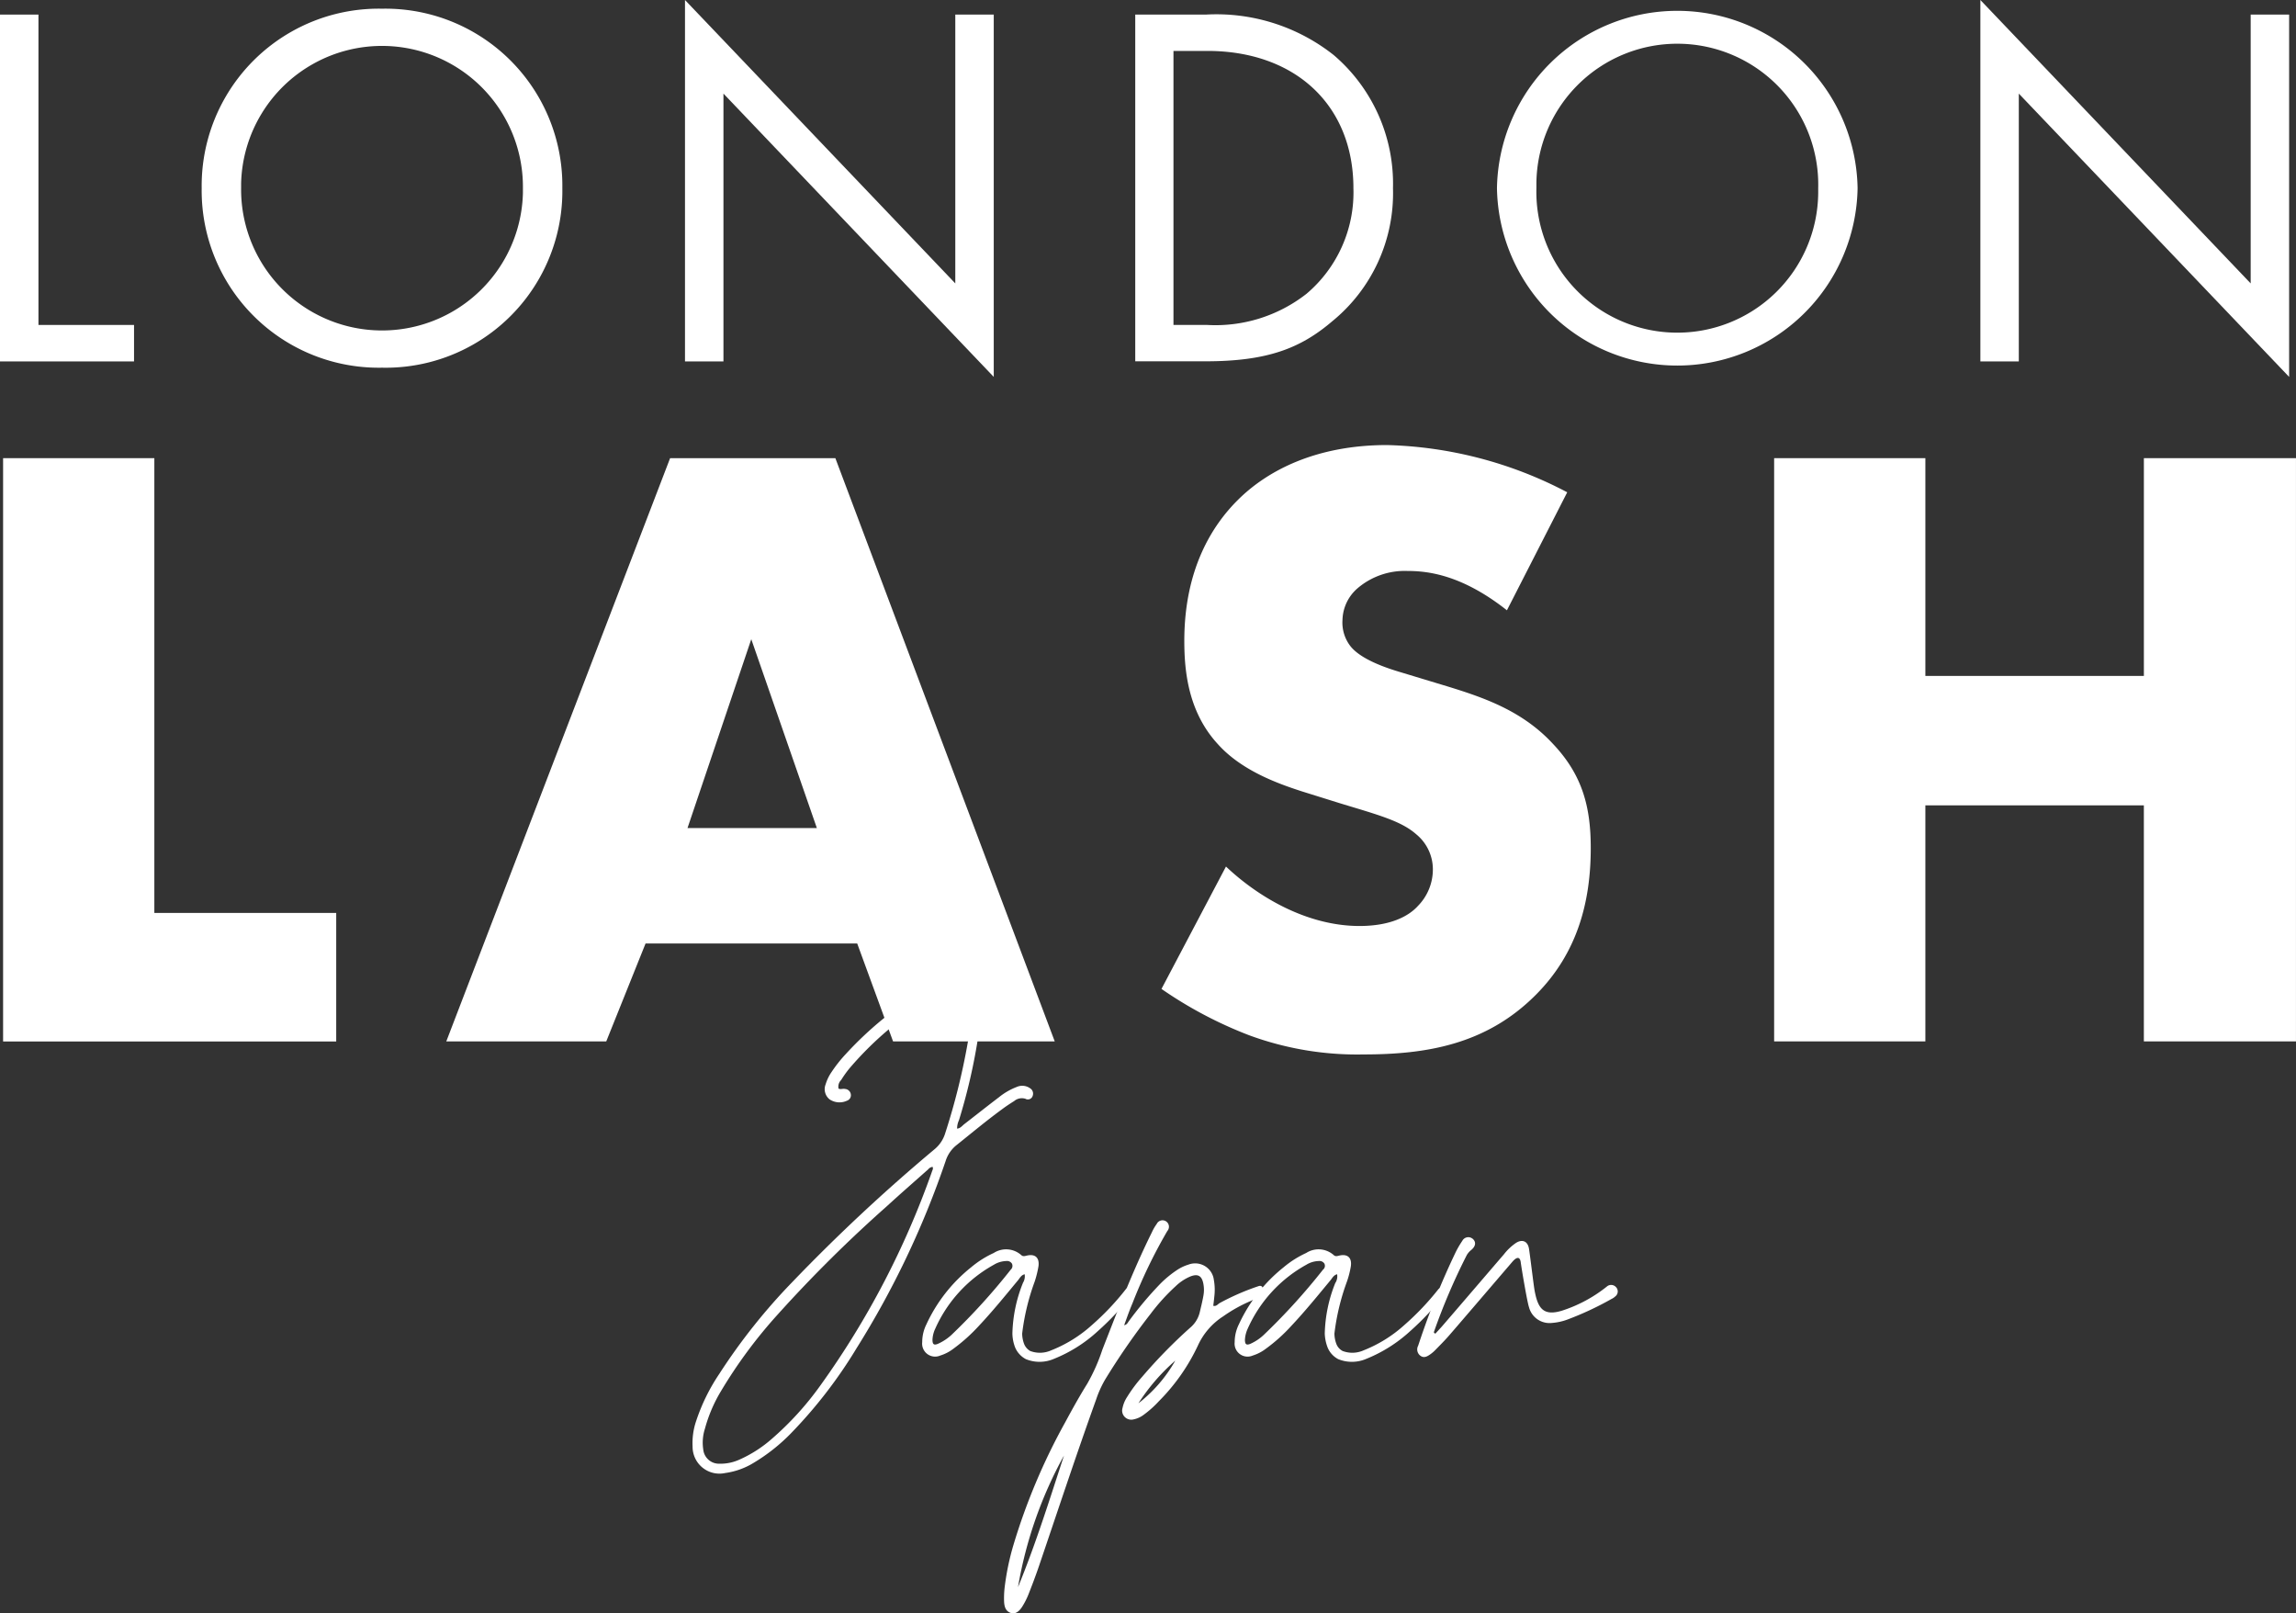
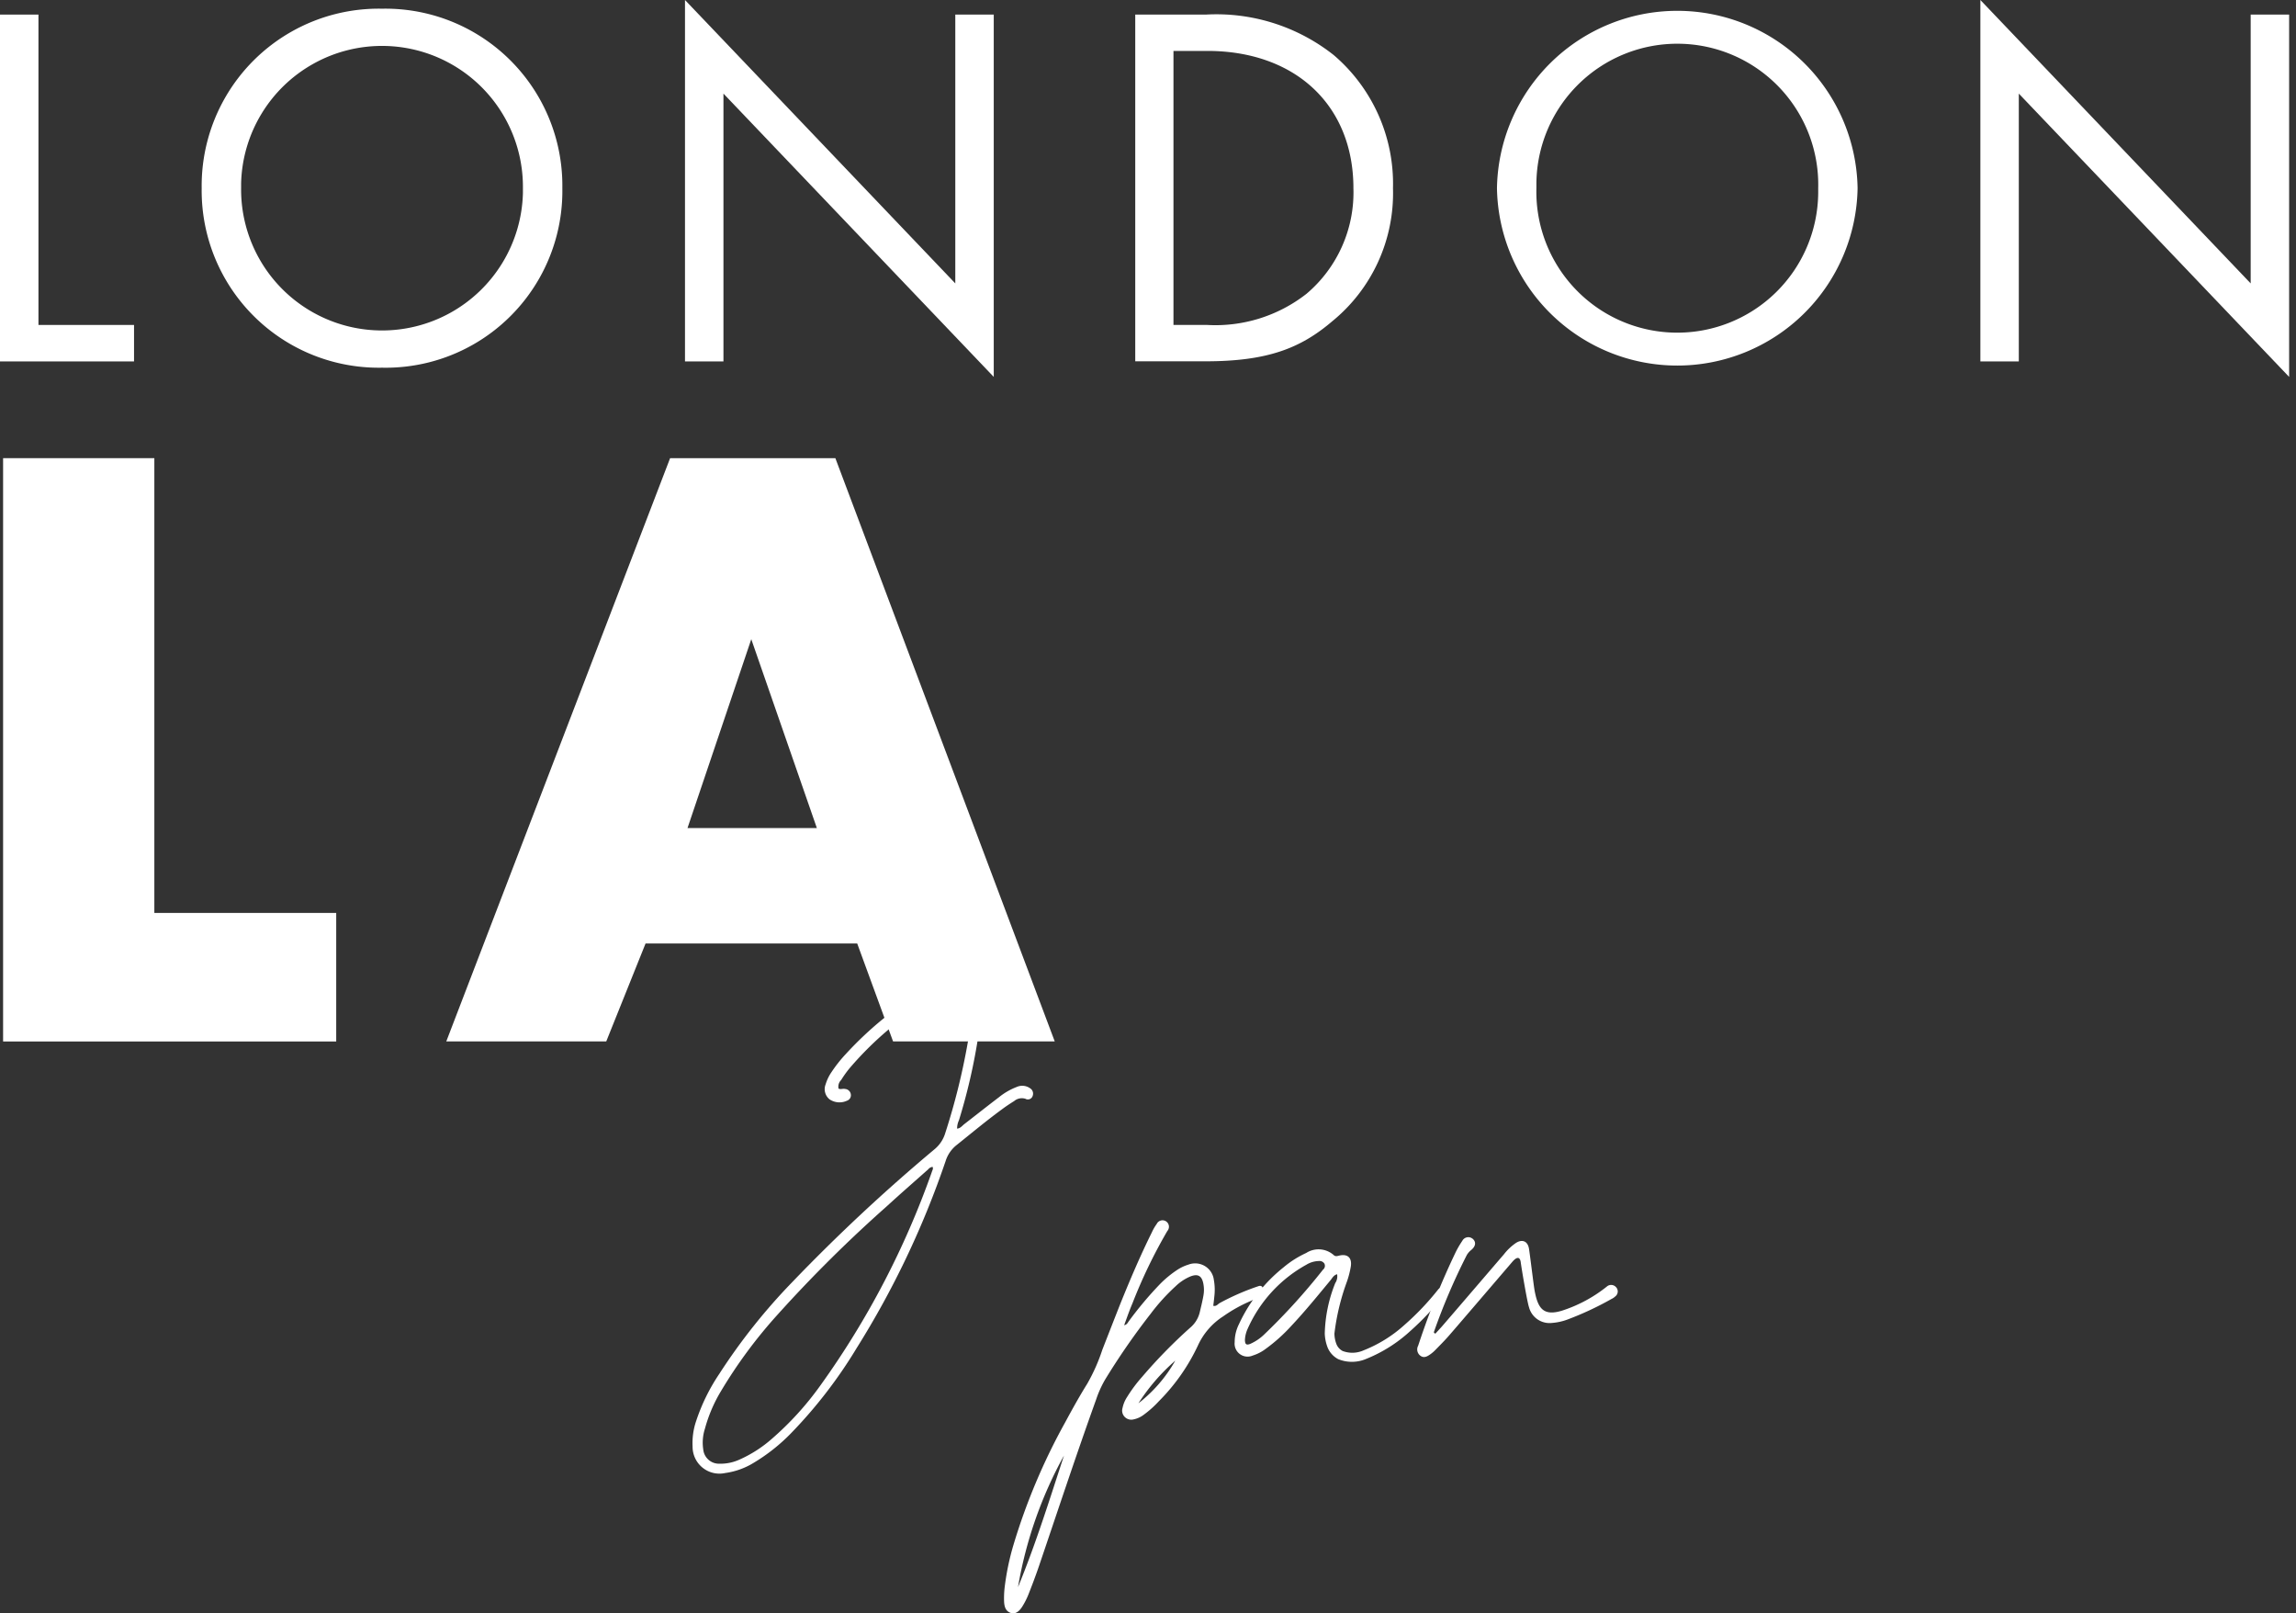
<svg xmlns="http://www.w3.org/2000/svg" id="logo_llj_alt_bk" width="184" height="129.269" viewBox="0 0 184 129.269">
  <rect x="0" y="0" width="184" height="129.269" fill="#333333" stroke="none" />
  <g id="グループ_648" data-name="グループ 648">
    <g id="グループ_646" data-name="グループ 646">
      <path id="パス_959" data-name="パス 959" d="M3.082,1.51V26.378h7.66V29.3H0V1.51Z" transform="translate(0 -0.341)" fill="#fff" />
      <path id="パス_960" data-name="パス 960" d="M20.87,15.282A14.19,14.19,0,0,1,35.322.9,14.181,14.181,0,0,1,49.773,15.282,14.158,14.158,0,0,1,35.322,29.664,14.19,14.19,0,0,1,20.87,15.282Zm3.16,0a11.294,11.294,0,0,0,22.584.387v-.387a11.294,11.294,0,0,0-22.584-.387v.387Z" transform="translate(-4.707 -0.203)" fill="#fff" />
      <path id="パス_961" data-name="パス 961" d="M70.88,28.958V0L92.542,22.708V1.169h3.082V30.2L73.962,7.5V28.958Z" transform="translate(-15.985)" fill="#fff" />
      <path id="パス_962" data-name="パス 962" d="M117.46,1.51h5.669a15.142,15.142,0,0,1,10.246,3.245,13.549,13.549,0,0,1,4.748,10.665,13.237,13.237,0,0,1-4.871,10.665c-2.54,2.169-5.2,3.206-10.161,3.206h-5.623V1.51Zm3.082,24.868h2.7a11.839,11.839,0,0,0,7.954-2.5,10.637,10.637,0,0,0,3.756-8.457c0-6.66-4.67-11-11.71-11h-2.711V26.378Z" transform="translate(-26.49 -0.341)" fill="#fff" />
-       <path id="パス_963" data-name="パス 963" d="M154.9,15.282a14.452,14.452,0,0,1,28.9,0,14.452,14.452,0,0,1-28.9,0Zm3.16,0a11.294,11.294,0,1,0,22.584.387v-.387a11.294,11.294,0,1,0-22.584-.387Z" transform="translate(-34.934 -0.203)" fill="#fff" />
+       <path id="パス_963" data-name="パス 963" d="M154.9,15.282a14.452,14.452,0,0,1,28.9,0,14.452,14.452,0,0,1-28.9,0Zm3.16,0a11.294,11.294,0,1,0,22.584.387v-.387a11.294,11.294,0,1,0-22.584-.387" transform="translate(-34.934 -0.203)" fill="#fff" />
      <path id="パス_964" data-name="パス 964" d="M204.92,28.958V0l21.662,22.708V1.169h3.082V30.2L208,7.5V28.958Z" transform="translate(-46.214)" fill="#fff" />
    </g>
    <g id="グループ_647" data-name="グループ 647" transform="translate(0.248 35.657)">
      <path id="パス_965" data-name="パス 965" d="M12.441,47.4V83.839H27.016v10.3H.32V47.4Z" transform="translate(-0.32 -46.347)" fill="#fff" />
      <path id="パス_966" data-name="パス 966" d="M79.1,86.286H62.15L59,94.132H46.18L64.117,47.4H77.36L94.941,94.132H81.984l-2.873-7.845Zm-3.222-9.247L70.622,61.906,65.511,77.039Z" transform="translate(-10.663 -46.347)" fill="#fff" />
-       <path id="パス_967" data-name="パス 967" d="M125.353,79.815c2.594,2.455,6.513,4.763,10.7,4.763,2.455,0,3.927-.767,4.686-1.611a4.173,4.173,0,0,0,1.193-2.943,3.628,3.628,0,0,0-1.34-2.8c-1.193-1.053-3.013-1.541-6.025-2.455l-3.152-.984c-1.959-.635-4.833-1.673-6.722-3.787-2.385-2.594-2.68-5.886-2.68-8.264,0-5.747,2.238-9.247,4.275-11.276,2.385-2.385,6.3-4.415,11.981-4.415A32.741,32.741,0,0,1,152.7,49.827l-4.833,9.456c-3.64-2.873-6.374-3.152-7.985-3.152a5.818,5.818,0,0,0-4,1.4,3.465,3.465,0,0,0-1.193,2.517,3.093,3.093,0,0,0,.635,2.107c.333.418,1.193,1.262,4.058,2.1l3.71,1.123c2.943.906,6.025,1.959,8.48,4.624,2.385,2.525,3.013,5.112,3.013,8.333,0,4.275-1.053,8.411-4.415,11.772-3.989,4-8.829,4.763-13.8,4.763A25.051,25.051,0,0,1,127.2,93.33a33.233,33.233,0,0,1-7.017-3.71l5.173-9.813Z" transform="translate(-27.351 -46.04)" fill="#fff" />
-       <path id="パス_968" data-name="パス 968" d="M195.7,64.849h17.511V47.4H225.4V94.132h-12.19V75.219H195.7V94.132H183.58V47.4H195.7Z" transform="translate(-41.65 -46.347)" fill="#fff" />
    </g>
  </g>
  <g id="グループ_649" data-name="グループ 649" transform="translate(55.491 78.335)">
    <path id="パス_969" data-name="パス 969" d="M83.337,110.017c.17.116.364,0,.542.046a.5.5,0,0,1,.465.441.457.457,0,0,1-.31.5,1.423,1.423,0,0,1-1.394-.108,1.046,1.046,0,0,1-.318-1.2,3.563,3.563,0,0,1,.488-1.007,11.008,11.008,0,0,1,1.123-1.417,28.243,28.243,0,0,1,6.413-5.212,7.576,7.576,0,0,1,1.7-.79,1.8,1.8,0,0,1,2.533,1.6,10.044,10.044,0,0,1-.046,3.121,46.636,46.636,0,0,1-1.526,6.583,1.545,1.545,0,0,0-.147.666c.271-.023.4-.225.581-.364.922-.713,1.828-1.433,2.757-2.138a5.266,5.266,0,0,1,1.441-.836,1.083,1.083,0,0,1,1.061.1.507.507,0,0,1,.217.612.4.4,0,0,1-.5.271.139.139,0,0,1-.07-.031.95.95,0,0,0-.914.178c-.333.209-.666.426-.984.666-1.239.906-2.416,1.89-3.617,2.85a2.64,2.64,0,0,0-.891,1.286,71.558,71.558,0,0,1-7.133,14.994A37.923,37.923,0,0,1,79.5,137.7a14.726,14.726,0,0,1-2.951,2.323,5.871,5.871,0,0,1-2.277.813,2.152,2.152,0,0,1-2.61-2.114,5.49,5.49,0,0,1,.287-2.06,15.389,15.389,0,0,1,1.843-3.756,47.845,47.845,0,0,1,5.847-7.358A142.643,142.643,0,0,1,91.043,114.9a2.675,2.675,0,0,0,.867-1.3,53.517,53.517,0,0,0,1.812-7.3A13.406,13.406,0,0,0,93.916,104a5.052,5.052,0,0,0-.147-1.177.922.922,0,0,0-1.3-.759,4.681,4.681,0,0,0-1.216.519,26.676,26.676,0,0,0-6.994,5.8,8.356,8.356,0,0,0-.689.96.739.739,0,0,0-.217.658Zm7.543,6.289a.564.564,0,0,0-.349.209c-1.1.976-2.2,1.936-3.284,2.928a108.984,108.984,0,0,0-8.806,8.736,38.561,38.561,0,0,0-4.507,6.1,11.781,11.781,0,0,0-1.286,3.013,3.639,3.639,0,0,0-.132,1.657A1.266,1.266,0,0,0,73.8,140.09a3.691,3.691,0,0,0,1.626-.333A10.187,10.187,0,0,0,78,138.107a24.51,24.51,0,0,0,3.888-4.267,68.106,68.106,0,0,0,8.945-17.124c.046-.155.147-.279.046-.426Z" transform="translate(-71.649 -101.145)" fill="#fff" />
-     <path id="パス_970" data-name="パス 970" d="M112.259,132.854a21.959,21.959,0,0,1-2.78,2.974,11.49,11.49,0,0,1-3.493,2.2,2.906,2.906,0,0,1-2.254.023,1.9,1.9,0,0,1-.852-.922,3.259,3.259,0,0,1-.225-1.123,11.537,11.537,0,0,1,.844-4.058s0-.023.015-.031h0a1.007,1.007,0,0,0,.124-.666c-.294.07-.4.333-.558.511-1.007,1.216-2.006,2.447-3.09,3.6a13.851,13.851,0,0,1-2.068,1.859,3.364,3.364,0,0,1-1.046.542,1.04,1.04,0,0,1-1.448-1.077,3.2,3.2,0,0,1,.333-1.417,12.578,12.578,0,0,1,3.578-4.569,7.958,7.958,0,0,1,1.82-1.154,1.83,1.83,0,0,1,2.207.17c.147.132.279.077.449.039.666-.155,1.022.17.929.86a8.206,8.206,0,0,1-.3,1.216A18.324,18.324,0,0,0,103.438,136a2.448,2.448,0,0,0,.163.852,1.125,1.125,0,0,0,.488.55,2.211,2.211,0,0,0,1.673-.054,10.76,10.76,0,0,0,3.268-2.029,20.887,20.887,0,0,0,2.7-2.85.337.337,0,1,1,.534.41h0v-.023Zm-9.619-2.416a.458.458,0,0,0-.465-.248,2.013,2.013,0,0,0-1.007.3,10.918,10.918,0,0,0-4.686,5.1,2.308,2.308,0,0,0-.232.906c0,.372.116.457.426.333a3.986,3.986,0,0,0,1.115-.736,50.316,50.316,0,0,0,4.732-5.212.4.4,0,0,0,.108-.449h0Z" transform="translate(-77.013 -107.486)" fill="#fff" />
    <path id="パス_971" data-name="パス 971" d="M123.748,132.682a11.737,11.737,0,0,0-2.285,1.262,5.467,5.467,0,0,0-2.021,2.316,15.82,15.82,0,0,1-3.144,4.492,8.224,8.224,0,0,1-1.193,1.069,2.011,2.011,0,0,1-.813.38.735.735,0,0,1-.906-.5.686.686,0,0,1,0-.395,2.542,2.542,0,0,1,.372-.9,11.728,11.728,0,0,1,1.208-1.619,41.015,41.015,0,0,1,3.849-3.934,2.3,2.3,0,0,0,.759-1.216c.1-.426.209-.86.287-1.293a2.6,2.6,0,0,0,0-1.038c-.124-.6-.426-.782-1.007-.565a3.85,3.85,0,0,0-1.216.8,15.994,15.994,0,0,0-2.006,2.215,56.013,56.013,0,0,0-3.648,5.274,8.58,8.58,0,0,0-.713,1.588c-1.6,4.445-3.075,8.922-4.593,13.383-.263.767-.55,1.526-.852,2.285a5.857,5.857,0,0,1-.48.929c-.279.441-.589.6-.906.5-.426-.139-.519-.511-.542-.891a7.671,7.671,0,0,1,.039-1.115,20.479,20.479,0,0,1,.7-3.408,49.56,49.56,0,0,1,4.151-9.851c.565-1.046,1.138-2.083,1.766-3.09a14.634,14.634,0,0,0,1.216-2.734c.023-.062,1.247-3.2,1.518-3.872.759-1.874,1.557-3.733,2.455-5.545a3.826,3.826,0,0,1,.387-.666.515.515,0,1,1,.906.488,1.132,1.132,0,0,1-.07.1,41.172,41.172,0,0,0-2.78,5.77c-.24.558-.434,1.123-.666,1.758.225-.046.279-.194.364-.31a28.963,28.963,0,0,1,2.556-3.036,8.5,8.5,0,0,1,1.293-1.061,3.485,3.485,0,0,1,.937-.449,1.512,1.512,0,0,1,1.952.875,1.431,1.431,0,0,1,.085.349,4.463,4.463,0,0,1,.039,1.324c-.023.248-.054.5-.085.751.248.062.356-.124.511-.217a19.18,19.18,0,0,1,3.16-1.371c.465-.108.5.759-.6,1.169Zm-15.056,12.43a33.322,33.322,0,0,0-3.679,10.533c1.417-3.446,2.525-7,3.679-10.525h0Zm8.922-7.613a15.96,15.96,0,0,0-2.951,3.415A11.465,11.465,0,0,0,117.614,137.5Z" transform="translate(-78.921 -106.811)" fill="#fff" />
    <path id="パス_972" data-name="パス 972" d="M144.582,132.854a21.479,21.479,0,0,1-2.78,2.974,11.584,11.584,0,0,1-3.493,2.2,2.906,2.906,0,0,1-2.254.023,1.846,1.846,0,0,1-.844-.922,3.46,3.46,0,0,1-.232-1.123,11.537,11.537,0,0,1,.844-4.058c0-.008.016-.023.023-.031h0a1.007,1.007,0,0,0,.124-.666c-.294.07-.4.333-.558.511-1.007,1.216-2.006,2.447-3.09,3.6a13.439,13.439,0,0,1-2.068,1.859,3.364,3.364,0,0,1-1.046.542,1.04,1.04,0,0,1-1.448-1.077,3.2,3.2,0,0,1,.333-1.417,12.579,12.579,0,0,1,3.578-4.569,7.958,7.958,0,0,1,1.82-1.154,1.83,1.83,0,0,1,2.207.17c.147.132.279.077.441.039.666-.155,1.03.17.929.86a7.367,7.367,0,0,1-.31,1.216A18.325,18.325,0,0,0,135.753,136a2.448,2.448,0,0,0,.163.852,1.073,1.073,0,0,0,.5.55,2.211,2.211,0,0,0,1.673-.054,10.76,10.76,0,0,0,3.268-2.029,21.429,21.429,0,0,0,2.711-2.85.342.342,0,0,1,.472-.062h0a.335.335,0,0,1,.046.449Zm-9.611-2.416a.458.458,0,0,0-.465-.248,2.013,2.013,0,0,0-1.007.3,10.918,10.918,0,0,0-4.686,5.1,2.448,2.448,0,0,0-.232.906c0,.372.116.457.426.333a3.855,3.855,0,0,0,1.1-.736,50.317,50.317,0,0,0,4.732-5.212.386.386,0,0,0,.124-.449Z" transform="translate(-84.304 -107.486)" fill="#fff" />
    <path id="パス_973" data-name="パス 973" d="M148.092,135.735l.511-.558c1.007-1.162,4-4.655,5-5.816a4.267,4.267,0,0,1,.96-.906c.5-.318.929-.147,1.038.434.077.434.372,2.92.449,3.346.256,1.41.666,2.114,2.192,1.65a11.278,11.278,0,0,0,3.594-1.928.524.524,0,0,1,.736.031l.016.016a.5.5,0,0,1-.039.713.169.169,0,0,1-.039.031,1.038,1.038,0,0,1-.287.194,24.809,24.809,0,0,1-3.532,1.65,4.443,4.443,0,0,1-1.224.271,1.7,1.7,0,0,1-1.859-1.255c-.147-.418-.612-3.183-.666-3.625-.023-.155-.124-.62-.643-.046-1.03,1.2-4.051,4.732-5.088,5.925-.364.418-.759.813-1.154,1.216a2.817,2.817,0,0,1-.372.31c-.232.163-.488.31-.767.116a.63.63,0,0,1-.194-.813c.147-.441.294-.883.449-1.317a61.487,61.487,0,0,1,2.5-6.056,7.526,7.526,0,0,1,.589-1.03.541.541,0,0,1,.728-.232c.039.023.077.046.108.07.279.248.248.581-.108.883a1.527,1.527,0,0,0-.364.41,50.272,50.272,0,0,0-2.649,6.2.668.668,0,0,0,.108.1Z" transform="translate(-88.565 -107.2)" fill="#fff" />
  </g>
</svg>